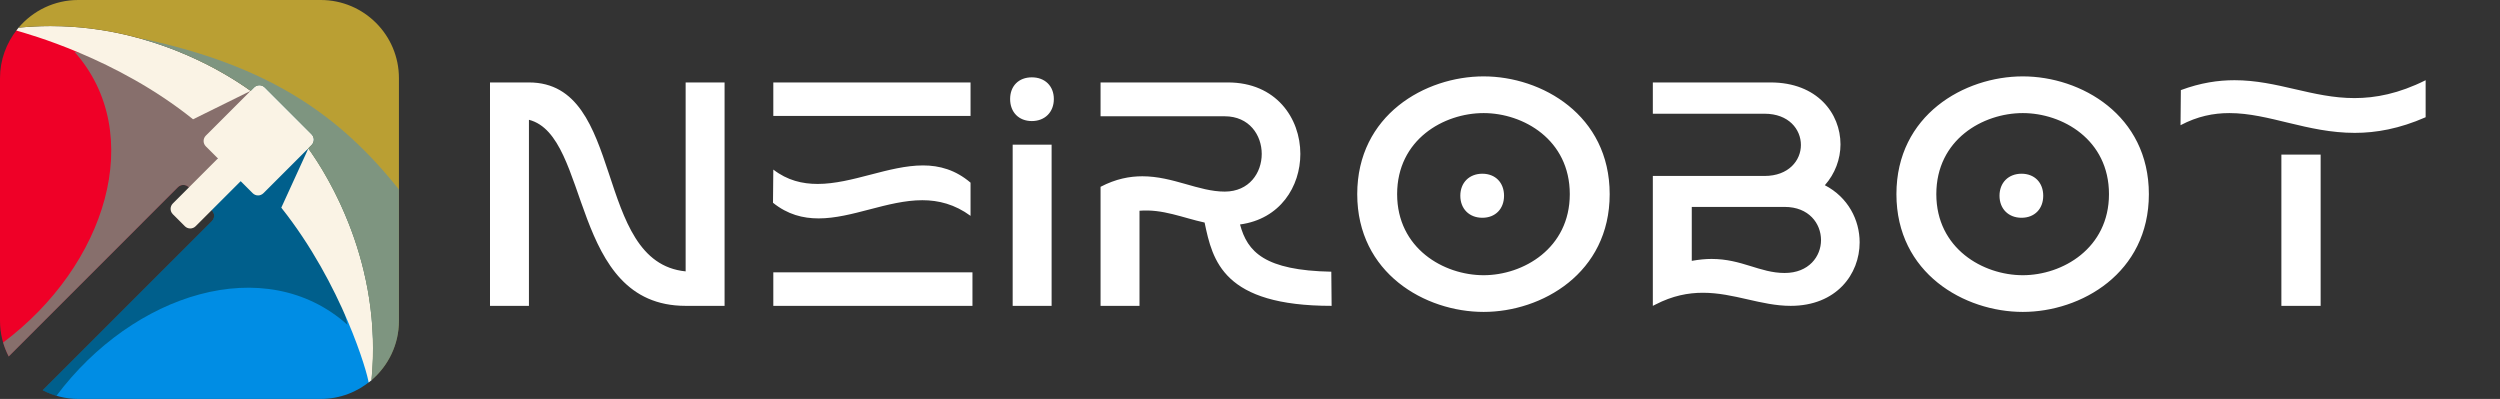
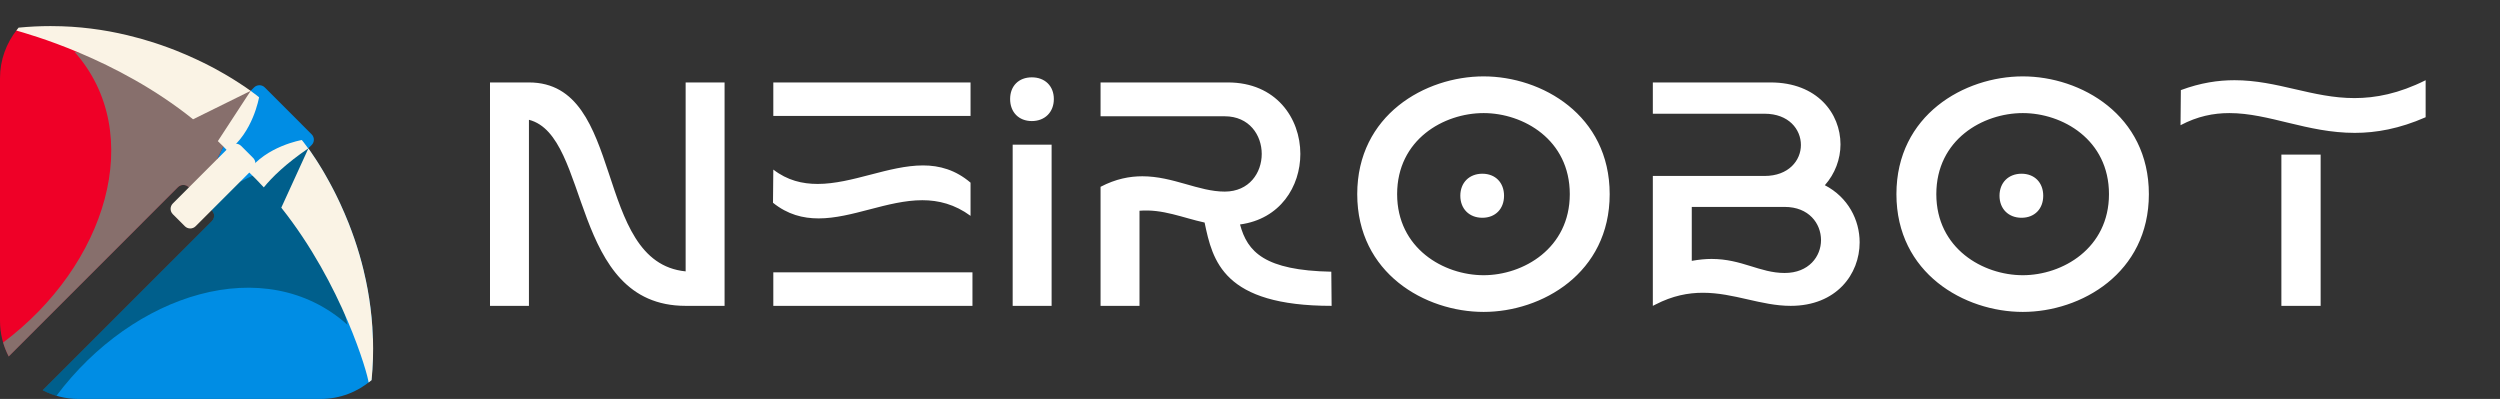
<svg xmlns="http://www.w3.org/2000/svg" width="188" height="30" viewBox="0 0 188 30" fill="none">
  <rect x="0" y="0" width="188" height="30" fill="#333333" stroke="none" />
  <path d="M36.848 23V6.2H39.776C47.12 6.2 44.528 19.712 51.56 20.408V6.2H54.488V23H51.56C42.824 23 44.456 10.208 39.776 9.008V23H36.848ZM58.153 6.2H72.985V8.72H58.153V6.2ZM58.129 15.248L58.153 12.752C59.209 13.568 60.337 13.832 61.489 13.832C64.081 13.832 66.841 12.44 69.409 12.44C70.657 12.44 71.857 12.776 72.985 13.736V16.232C71.809 15.368 70.585 15.056 69.361 15.056C66.745 15.056 64.081 16.424 61.561 16.424C60.385 16.424 59.233 16.136 58.129 15.248ZM58.153 20.48H73.129V23H58.153V20.48ZM75.961 7.448C75.961 6.464 76.609 5.816 77.593 5.816C78.577 5.816 79.249 6.464 79.249 7.448C79.249 8.432 78.577 9.104 77.593 9.104C76.609 9.104 75.961 8.432 75.961 7.448ZM76.153 23V10.88H79.081V23H76.153ZM82.762 23V14.048C83.914 13.448 84.946 13.256 85.906 13.256C88.21 13.256 90.13 14.408 92.098 14.408C93.946 14.408 94.882 12.992 94.882 11.576C94.882 10.16 93.946 8.744 92.098 8.744H82.762V6.2H92.338C95.962 6.2 97.786 8.888 97.786 11.576C97.786 14.024 96.274 16.472 93.25 16.88C93.802 18.944 95.098 20.336 100.114 20.432L100.138 23C91.978 23 91.186 19.616 90.586 16.736C88.93 16.376 87.442 15.704 85.69 15.848V23H82.762ZM121.048 14.6C121.048 20.552 115.936 23.456 111.568 23.456C107.176 23.456 102.064 20.552 102.064 14.6C102.064 8.648 107.176 5.744 111.568 5.744C115.936 5.744 121.048 8.648 121.048 14.6ZM118.048 14.6C118.048 10.496 114.544 8.504 111.568 8.504C108.568 8.504 105.064 10.496 105.064 14.6C105.064 18.68 108.568 20.696 111.568 20.696C114.544 20.696 118.048 18.68 118.048 14.6ZM109.816 14.72C109.816 13.736 110.488 13.064 111.472 13.064C112.456 13.064 113.104 13.736 113.104 14.72C113.104 15.704 112.456 16.376 111.472 16.376C110.488 16.376 109.816 15.704 109.816 14.72ZM134.661 23C132.429 23 130.389 22.016 128.061 22.016C126.957 22.016 125.781 22.232 124.485 22.904L124.293 23V13.232H132.693C134.517 13.232 135.429 12.056 135.429 10.904C135.429 9.728 134.517 8.552 132.693 8.552H124.293V6.2H133.149C136.653 6.2 138.405 8.528 138.405 10.856C138.405 11.96 137.997 13.064 137.229 13.928C138.981 14.84 139.845 16.544 139.845 18.224C139.845 20.624 138.093 23 134.661 23ZM127.221 15.56V19.616C127.773 19.52 128.253 19.472 128.709 19.472C130.989 19.472 132.333 20.528 134.205 20.528C136.029 20.528 136.941 19.28 136.941 18.056C136.941 16.808 136.029 15.56 134.205 15.56H127.221ZM161.595 14.6C161.595 20.552 156.483 23.456 152.115 23.456C147.723 23.456 142.611 20.552 142.611 14.6C142.611 8.648 147.723 5.744 152.115 5.744C156.483 5.744 161.595 8.648 161.595 14.6ZM158.595 14.6C158.595 10.496 155.091 8.504 152.115 8.504C149.115 8.504 145.611 10.496 145.611 14.6C145.611 18.68 149.115 20.696 152.115 20.696C155.091 20.696 158.595 18.68 158.595 14.6ZM150.363 14.72C150.363 13.736 151.035 13.064 152.019 13.064C153.003 13.064 153.651 13.736 153.651 14.72C153.651 15.704 153.003 16.376 152.019 16.376C151.035 16.376 150.363 15.704 150.363 14.72ZM163.976 9.416L164 6.776C165.488 6.224 166.808 6.032 168.032 6.032C171.272 6.032 173.888 7.376 177.056 7.376C178.64 7.376 180.392 7.04 182.408 6.032V8.816C180.44 9.68 178.688 9.992 177.08 9.992C173.504 9.992 170.624 8.504 167.648 8.504C166.448 8.504 165.248 8.744 163.976 9.416ZM171.56 23V11.624H174.512V23H171.56Z" fill="white" />
  <g clip-path="url(#clip0_1047_15172)">
    <path d="M23.179 11.162L23.435 10.906C23.659 10.685 23.659 10.323 23.435 10.1L19.912 6.576C19.688 6.353 19.329 6.353 19.106 6.576L18.85 6.832L16.373 11.862L16.103 13.194L14.723 14.612L15.935 15.823C16.159 16.047 16.159 16.406 15.935 16.629L3.215 29.347C4.015 29.759 4.921 30 5.882 30H24.118C25.576 30 26.906 29.465 27.932 28.588C28.797 19.806 24.627 13.168 23.179 11.162Z" fill="#008DE4" />
    <g style="mix-blend-mode:multiply" opacity="0.5">
      <path d="M26.121 24.412L23.168 11.15L18.138 13.627L16.806 13.897L15.388 15.277L15.932 15.821C16.156 16.044 16.156 16.403 15.932 16.627L3.209 29.353C3.535 29.521 3.879 29.662 4.241 29.768C10.024 22.047 19.938 18.909 26.121 24.415V24.412Z" fill="#003233" />
    </g>
    <path d="M13.382 14.076C13.606 13.853 13.965 13.853 14.188 14.076L14.723 14.612L16.103 13.194L16.373 11.862L18.85 6.832C18.85 6.832 6.806 2.653 1.282 2.226C0.482 3.232 0 4.5 0 5.882V24.118C0 25.088 0.238 26 0.653 26.806L13.382 14.076Z" fill="#EF0027" />
    <g style="mix-blend-mode:multiply" opacity="0.5">
      <path d="M0.656 26.803L13.382 14.076C13.606 13.853 13.965 13.853 14.188 14.076L14.723 14.612L16.103 13.194L16.373 11.862L18.85 6.832L5.588 3.879C11.094 10.062 7.956 19.977 0.235 25.759C0.341 26.123 0.485 26.471 0.656 26.803Z" fill="#20DEB2" />
    </g>
    <path d="M14.709 17.015C14.485 17.238 14.127 17.235 13.903 17.015L12.997 16.109C12.774 15.885 12.774 15.527 12.997 15.303L17.326 10.973C17.55 10.75 17.909 10.75 18.132 10.973L19.038 11.879C19.259 12.1 19.262 12.462 19.038 12.685L14.709 17.015Z" fill="#FAF3E5" />
    <path d="M28.038 25.447C28.038 25.421 28.038 25.391 28.038 25.365C28.029 25.127 28.018 24.888 28.003 24.653C28.003 24.641 28.003 24.627 28.003 24.615C27.938 23.624 27.815 22.674 27.65 21.765C27.65 21.756 27.647 21.744 27.644 21.735C27.606 21.521 27.562 21.309 27.518 21.097C27.512 21.071 27.506 21.044 27.5 21.018C27.456 20.809 27.409 20.6 27.359 20.397C27.359 20.394 27.359 20.388 27.359 20.385C27.156 19.538 26.918 18.735 26.659 17.979C26.644 17.941 26.632 17.9 26.618 17.862C26.562 17.7 26.506 17.541 26.447 17.385C26.429 17.341 26.415 17.297 26.397 17.253C26.338 17.097 26.279 16.941 26.221 16.791C26.212 16.771 26.203 16.75 26.194 16.727C26 16.241 25.803 15.782 25.603 15.35C25.579 15.3 25.559 15.253 25.535 15.203C25.482 15.088 25.427 14.976 25.373 14.865C25.344 14.806 25.315 14.747 25.288 14.688C25.235 14.585 25.185 14.482 25.132 14.379C25.1 14.318 25.071 14.259 25.038 14.197C24.988 14.1 24.938 14.006 24.888 13.912C24.859 13.859 24.832 13.806 24.803 13.753C24.712 13.582 24.621 13.421 24.529 13.262C24.497 13.206 24.465 13.15 24.435 13.094C24.391 13.018 24.35 12.947 24.306 12.874C24.271 12.815 24.238 12.756 24.203 12.7C24.162 12.632 24.121 12.565 24.079 12.5C24.047 12.447 24.015 12.394 23.982 12.341C23.944 12.279 23.903 12.215 23.865 12.156C23.835 12.109 23.806 12.065 23.776 12.018C23.623 11.782 23.479 11.571 23.353 11.388C23.344 11.377 23.335 11.365 23.329 11.353C23.285 11.288 23.241 11.226 23.2 11.171C23.197 11.168 23.194 11.162 23.191 11.159L21.153 15.618C25.738 21.379 27.668 28.147 27.718 28.765C27.794 28.706 27.871 28.647 27.944 28.585C28.05 27.503 28.079 26.456 28.047 25.444L28.038 25.447Z" fill="#FAF3E5" />
    <path d="M23.179 11.162C22.882 10.75 22.697 10.529 22.697 10.529C22.697 10.529 20.021 10.982 18.653 12.882C19.065 13.274 19.459 13.679 19.838 14.091C20.462 13.323 21.491 12.315 23.179 11.162Z" fill="#FAF3E5" />
    <path d="M17.862 6.165C17.791 6.121 17.718 6.074 17.644 6.026C17.603 6 17.565 5.976 17.523 5.95C17.447 5.903 17.371 5.856 17.291 5.809C17.247 5.782 17.203 5.756 17.159 5.729C17.076 5.679 16.991 5.629 16.906 5.579C16.873 5.562 16.838 5.541 16.803 5.521C16.609 5.409 16.403 5.294 16.188 5.176C16.159 5.162 16.132 5.147 16.103 5.129C16.003 5.076 15.897 5.021 15.794 4.968C15.741 4.941 15.691 4.915 15.638 4.888C15.532 4.835 15.424 4.779 15.315 4.726C15.262 4.7 15.206 4.674 15.153 4.647C15.038 4.591 14.921 4.535 14.8 4.479C14.756 4.459 14.712 4.438 14.668 4.418C14.223 4.212 13.756 4.009 13.262 3.812C13.247 3.806 13.232 3.8 13.218 3.794C13.065 3.735 12.909 3.674 12.75 3.615C12.706 3.6 12.665 3.582 12.621 3.568C12.465 3.509 12.306 3.453 12.144 3.397C12.103 3.382 12.062 3.371 12.024 3.356C11.853 3.297 11.679 3.238 11.503 3.182C11.503 3.182 11.503 3.182 11.5 3.182C10.903 2.991 10.277 2.815 9.624 2.659C9.618 2.659 9.612 2.656 9.603 2.653C9.403 2.606 9.197 2.559 8.991 2.515C8.959 2.509 8.929 2.5 8.897 2.494C8.691 2.45 8.485 2.409 8.276 2.371C8.256 2.368 8.235 2.365 8.215 2.359C7.315 2.197 6.374 2.076 5.397 2.012C5.376 2.012 5.359 2.012 5.338 2.009C5.109 1.994 4.879 1.982 4.647 1.976C4.609 1.976 4.571 1.976 4.532 1.974C4.3 1.968 4.065 1.962 3.826 1.962C3.809 1.962 3.794 1.962 3.776 1.962C3.003 1.962 2.209 2 1.397 2.079C1.338 2.15 1.285 2.224 1.229 2.297C2.053 2.544 8.759 4.344 14.518 8.971L18.85 6.832C18.615 6.662 18.312 6.453 17.95 6.221C17.921 6.2 17.891 6.182 17.862 6.165Z" fill="#FAF3E5" />
    <path d="M19.482 7.315C19.482 7.315 19.262 7.129 18.85 6.832L16.382 10.612C16.635 10.856 16.885 11.103 17.129 11.359C19.029 9.991 19.482 7.315 19.482 7.315Z" fill="#FAF3E5" />
-     <path d="M19.809 14.529C19.585 14.753 19.227 14.753 19.003 14.529L15.479 11.006C15.256 10.782 15.256 10.424 15.479 10.2L19.103 6.576C19.326 6.353 19.685 6.353 19.909 6.576L23.432 10.1C23.656 10.321 23.656 10.682 23.432 10.906L19.809 14.529Z" fill="#FAF3E5" />
-     <path d="M24.118 0H5.882C4.085 0 2.476 0.809 1.397 2.079C10.194 1.206 16.841 5.382 18.85 6.832L19.106 6.576C19.329 6.353 19.688 6.353 19.912 6.576L23.435 10.1C23.659 10.321 23.659 10.682 23.435 10.906L23.179 11.162C24.627 13.168 28.8 19.806 27.932 28.591C29.197 27.512 30 25.912 30 24.118V5.882C30 2.632 27.368 0 24.118 0Z" fill="#BA9F33" />
    <g style="mix-blend-mode:multiply" opacity="0.5">
-       <path d="M30 14.253C25.576 8.676 20.229 4.953 10.735 2.915L10.759 2.959C14.768 4.112 17.644 5.965 18.85 6.832L19.106 6.576C19.329 6.353 19.688 6.353 19.912 6.576L23.435 10.1C23.659 10.321 23.659 10.682 23.435 10.906L23.179 11.162C24.627 13.168 28.8 19.806 27.932 28.591C29.197 27.512 30 25.912 30 24.118V14.253Z" fill="#418BCE" />
-     </g>
+       </g>
  </g>
  <defs>
    <clipPath id="clip0_1047_15172">
      <rect width="30" height="30" fill="white" />
    </clipPath>
  </defs>
</svg>